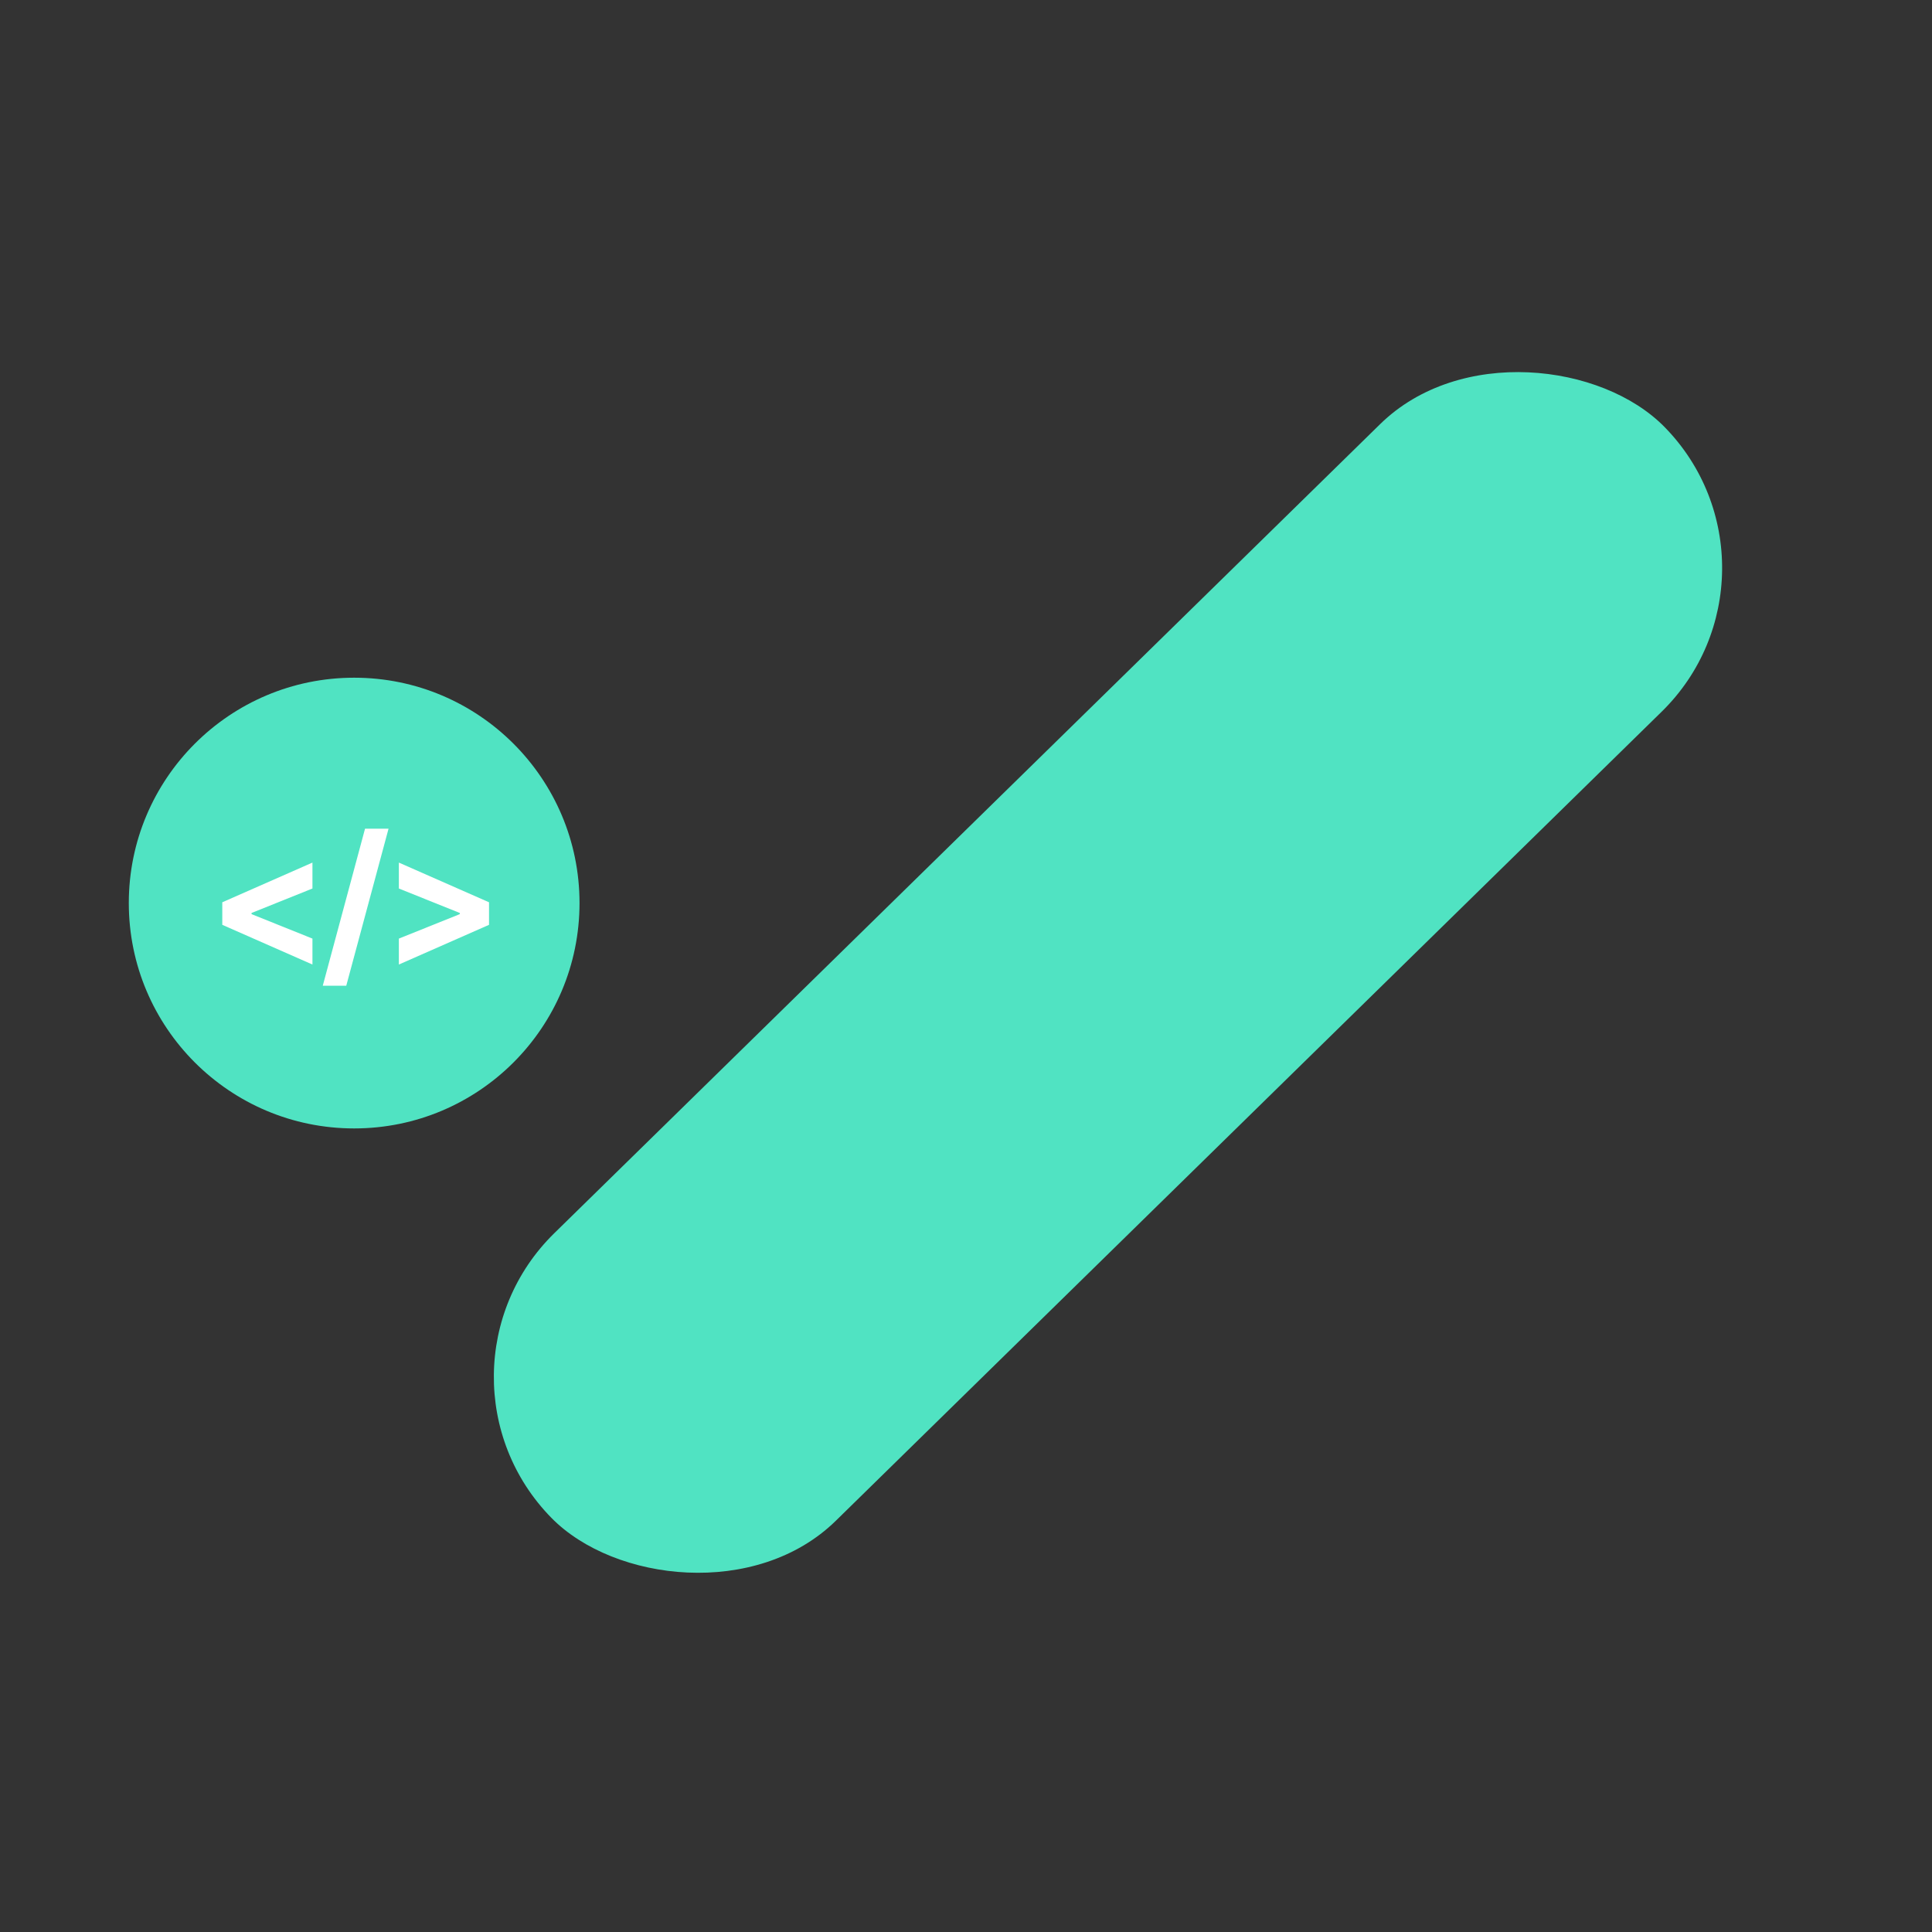
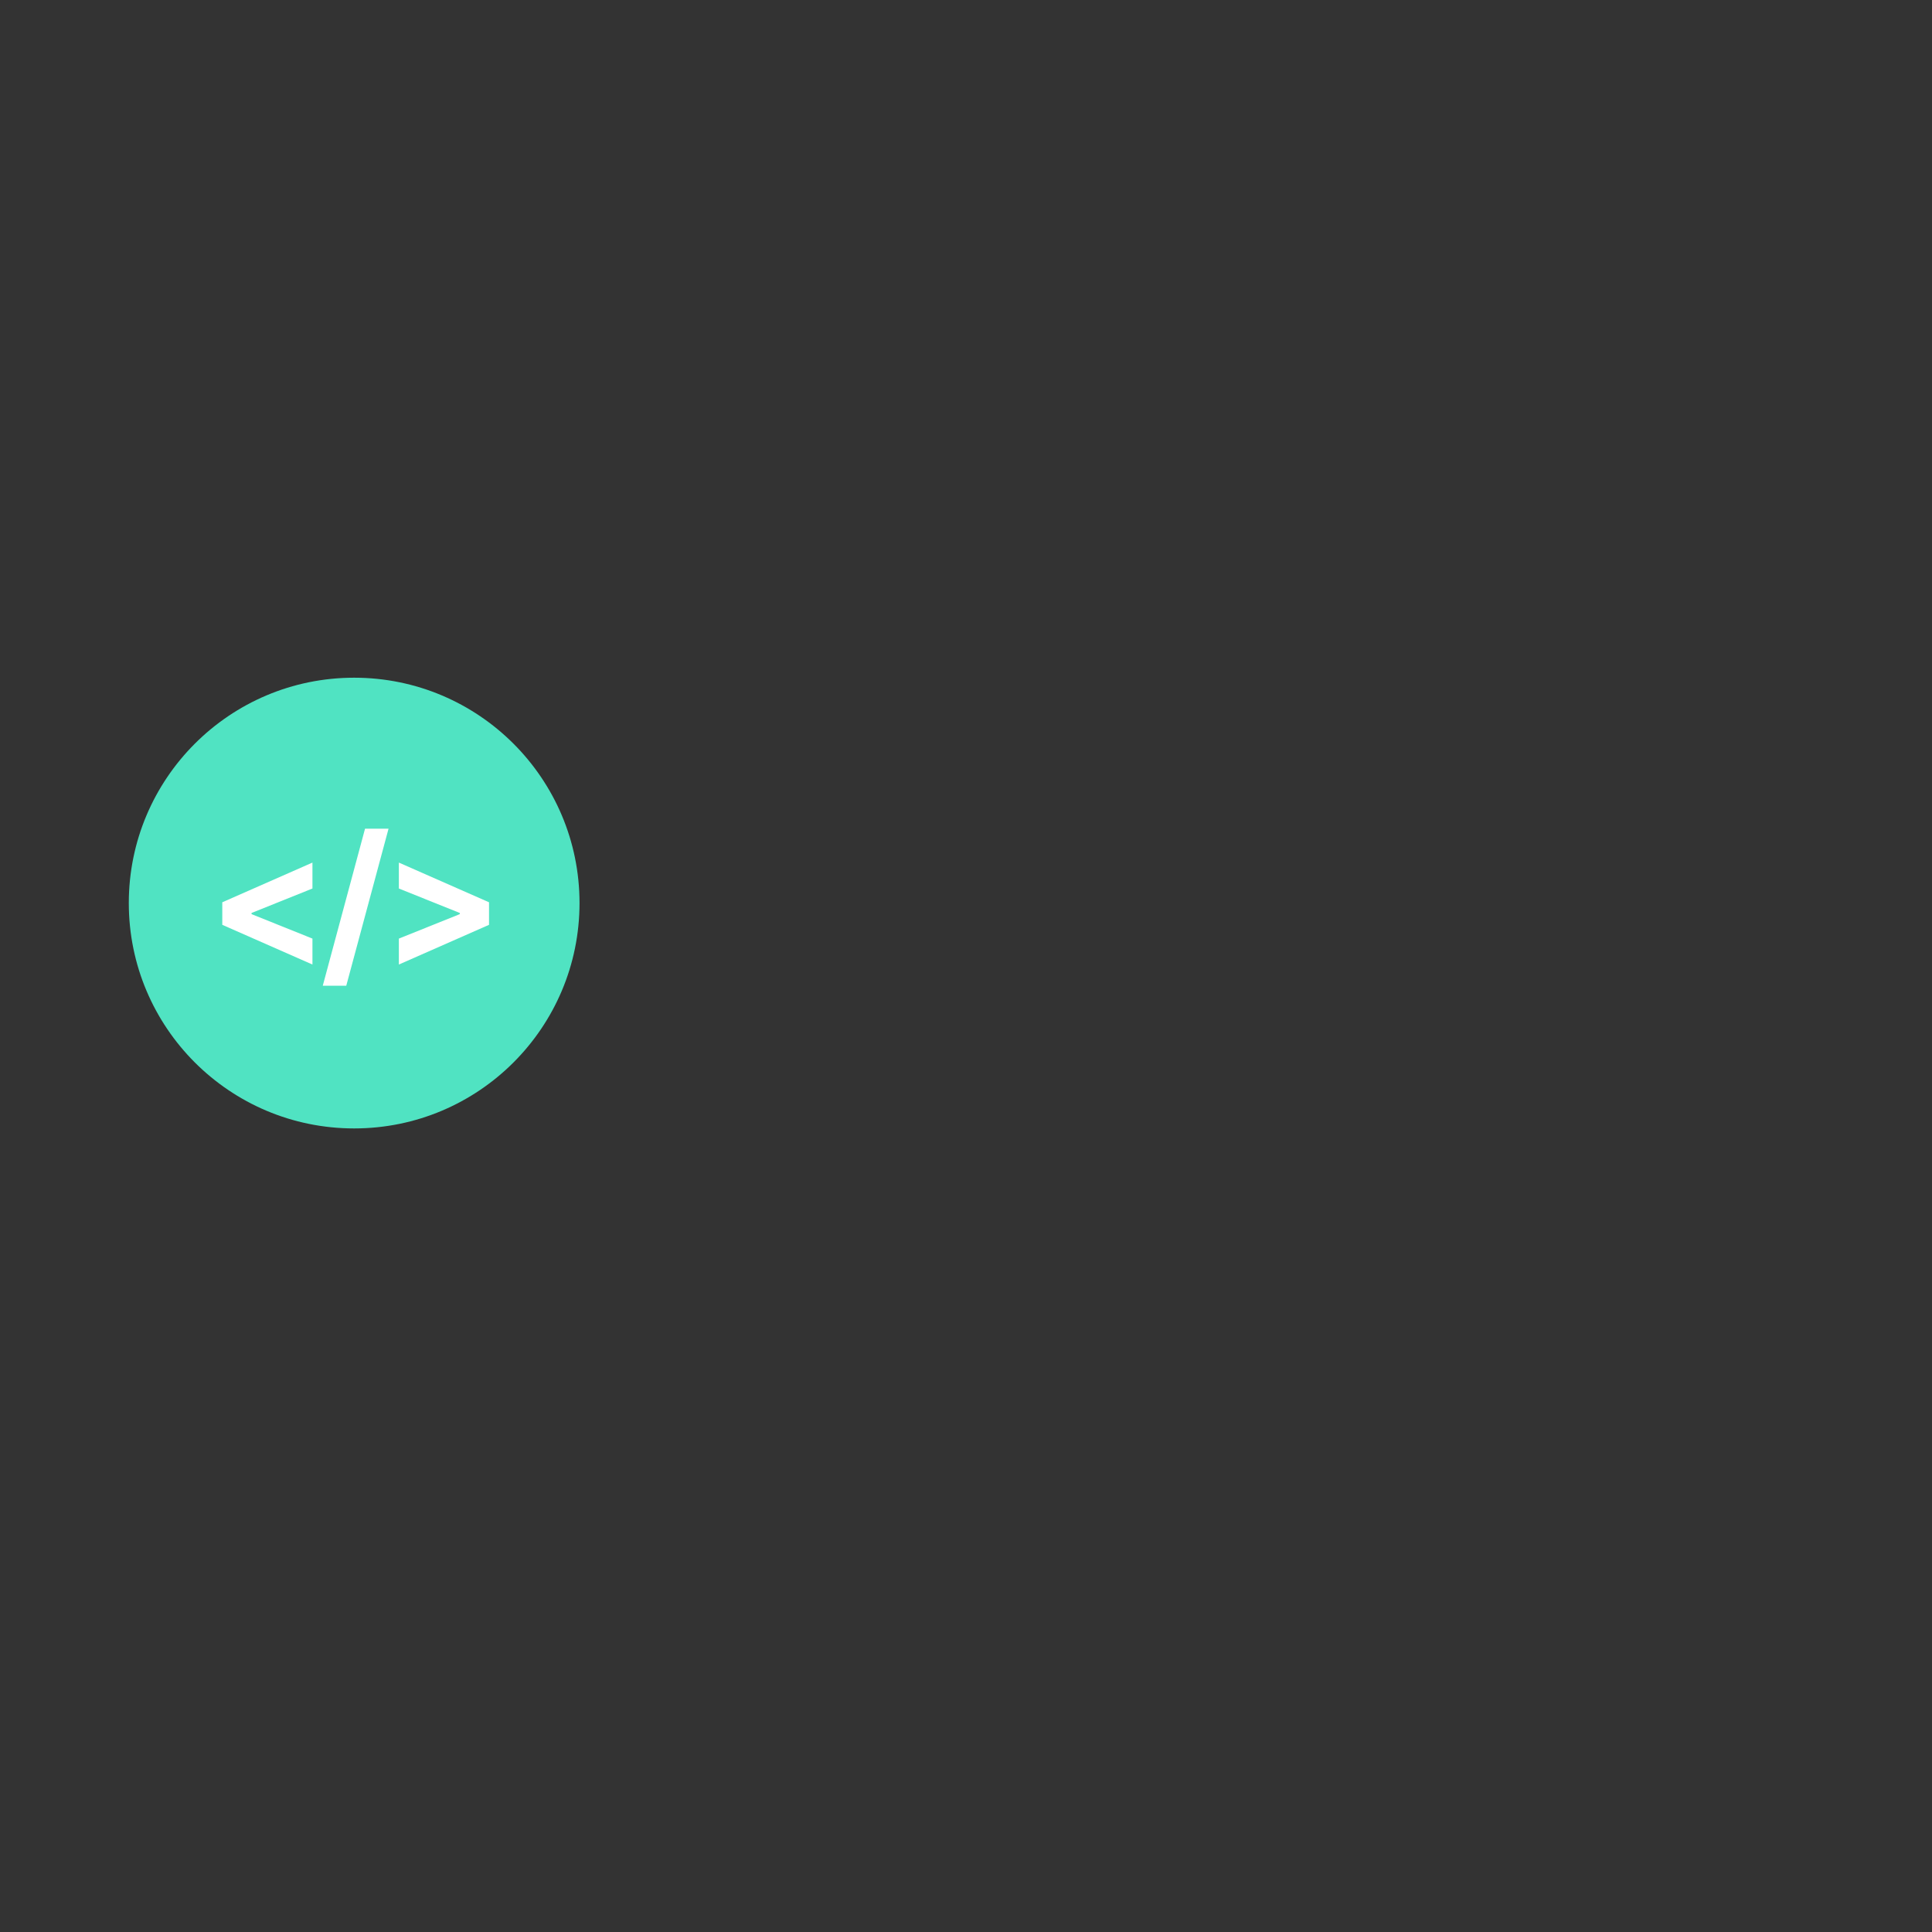
<svg xmlns="http://www.w3.org/2000/svg" width="150" height="150" viewBox="0 0 150 150" fill="none">
  <rect x="0" y="0" width="150" height="150" fill="#333333" stroke="none" />
  <circle cx="27.497" cy="70.114" r="17.497" fill="#50E3C2" />
-   <rect x="31.872" y="106.681" width="121.005" height="31.245" rx="15.623" transform="rotate(-44.412 31.872 106.681)" fill="#50E3C2" />
  <path d="M17.258 71.803L24.258 74.886V72.872L19.53 70.973V70.883L24.258 68.984V66.971L17.258 70.053V71.803ZM30.166 64.341H28.341L25.06 76.531H26.884L30.166 64.341ZM37.968 71.803V70.053L30.968 66.971V68.984L35.697 70.883V70.973L30.968 72.872V74.886L37.968 71.803Z" fill="white" />
</svg>